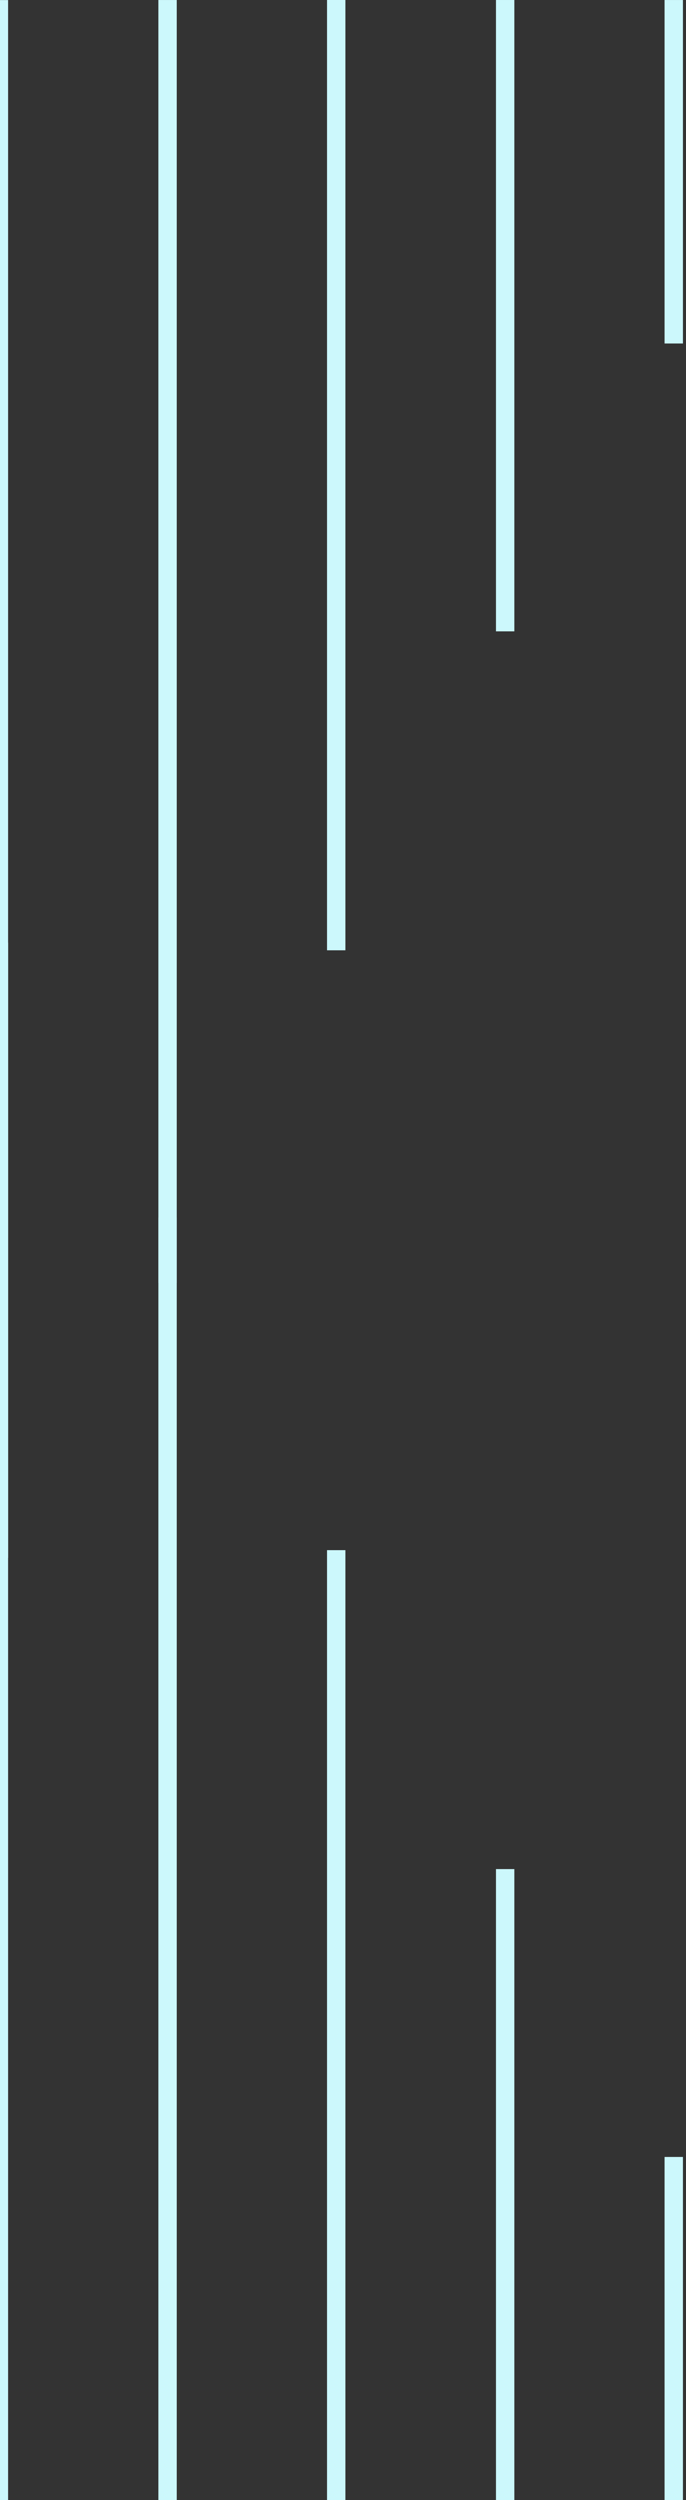
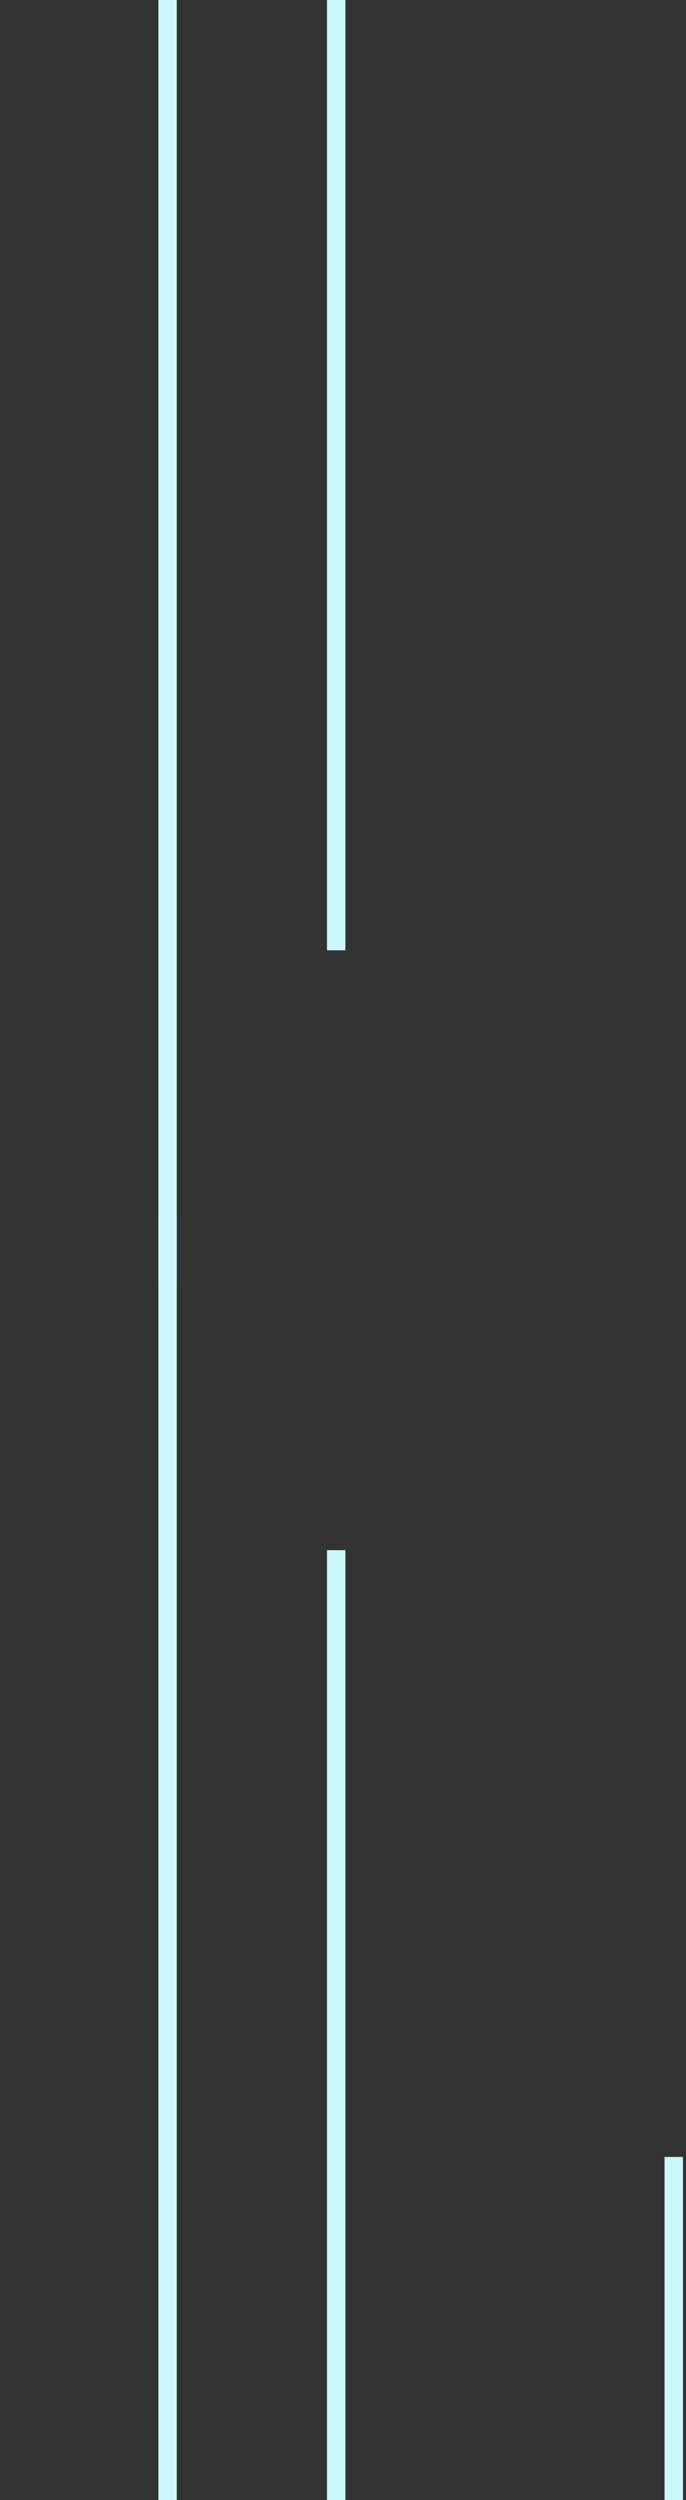
<svg xmlns="http://www.w3.org/2000/svg" width="112" height="408" viewBox="0 0 112 408" fill="none">
  <rect x="0" y="0" width="112" height="408" fill="#333333" stroke="none" />
-   <path d="M-0.178 153.837V408.055" stroke="#ccf8fc" stroke-width="3" stroke-miterlimit="10" />
  <path d="M27.357 198.699V408.064" stroke="#ccf8fc" stroke-width="3" stroke-miterlimit="10" />
  <path d="M54.892 252.982V408.067" stroke="#ccf8fc" stroke-width="3" stroke-miterlimit="10" />
-   <path d="M82.475 305.031V408.066" stroke="#ccf8fc" stroke-width="3" stroke-miterlimit="10" />
  <path d="M110 352.01V408.064" stroke="#ccf8fc" stroke-width="3" stroke-miterlimit="10" />
-   <path d="M-0.178 254.23V0.012" stroke="#ccf8fc" stroke-width="3" stroke-miterlimit="10" />
  <path d="M27.357 209.368V0.003" stroke="#ccf8fc" stroke-width="3" stroke-miterlimit="10" />
  <path d="M54.892 155.085V-7.67968e-05" stroke="#ccf8fc" stroke-width="3" stroke-miterlimit="10" />
-   <path d="M82.475 103.036V0.001" stroke="#ccf8fc" stroke-width="3" stroke-miterlimit="10" />
-   <path d="M110 56.057V0.003" stroke="#ccf8fc" stroke-width="3" stroke-miterlimit="10" />
</svg>